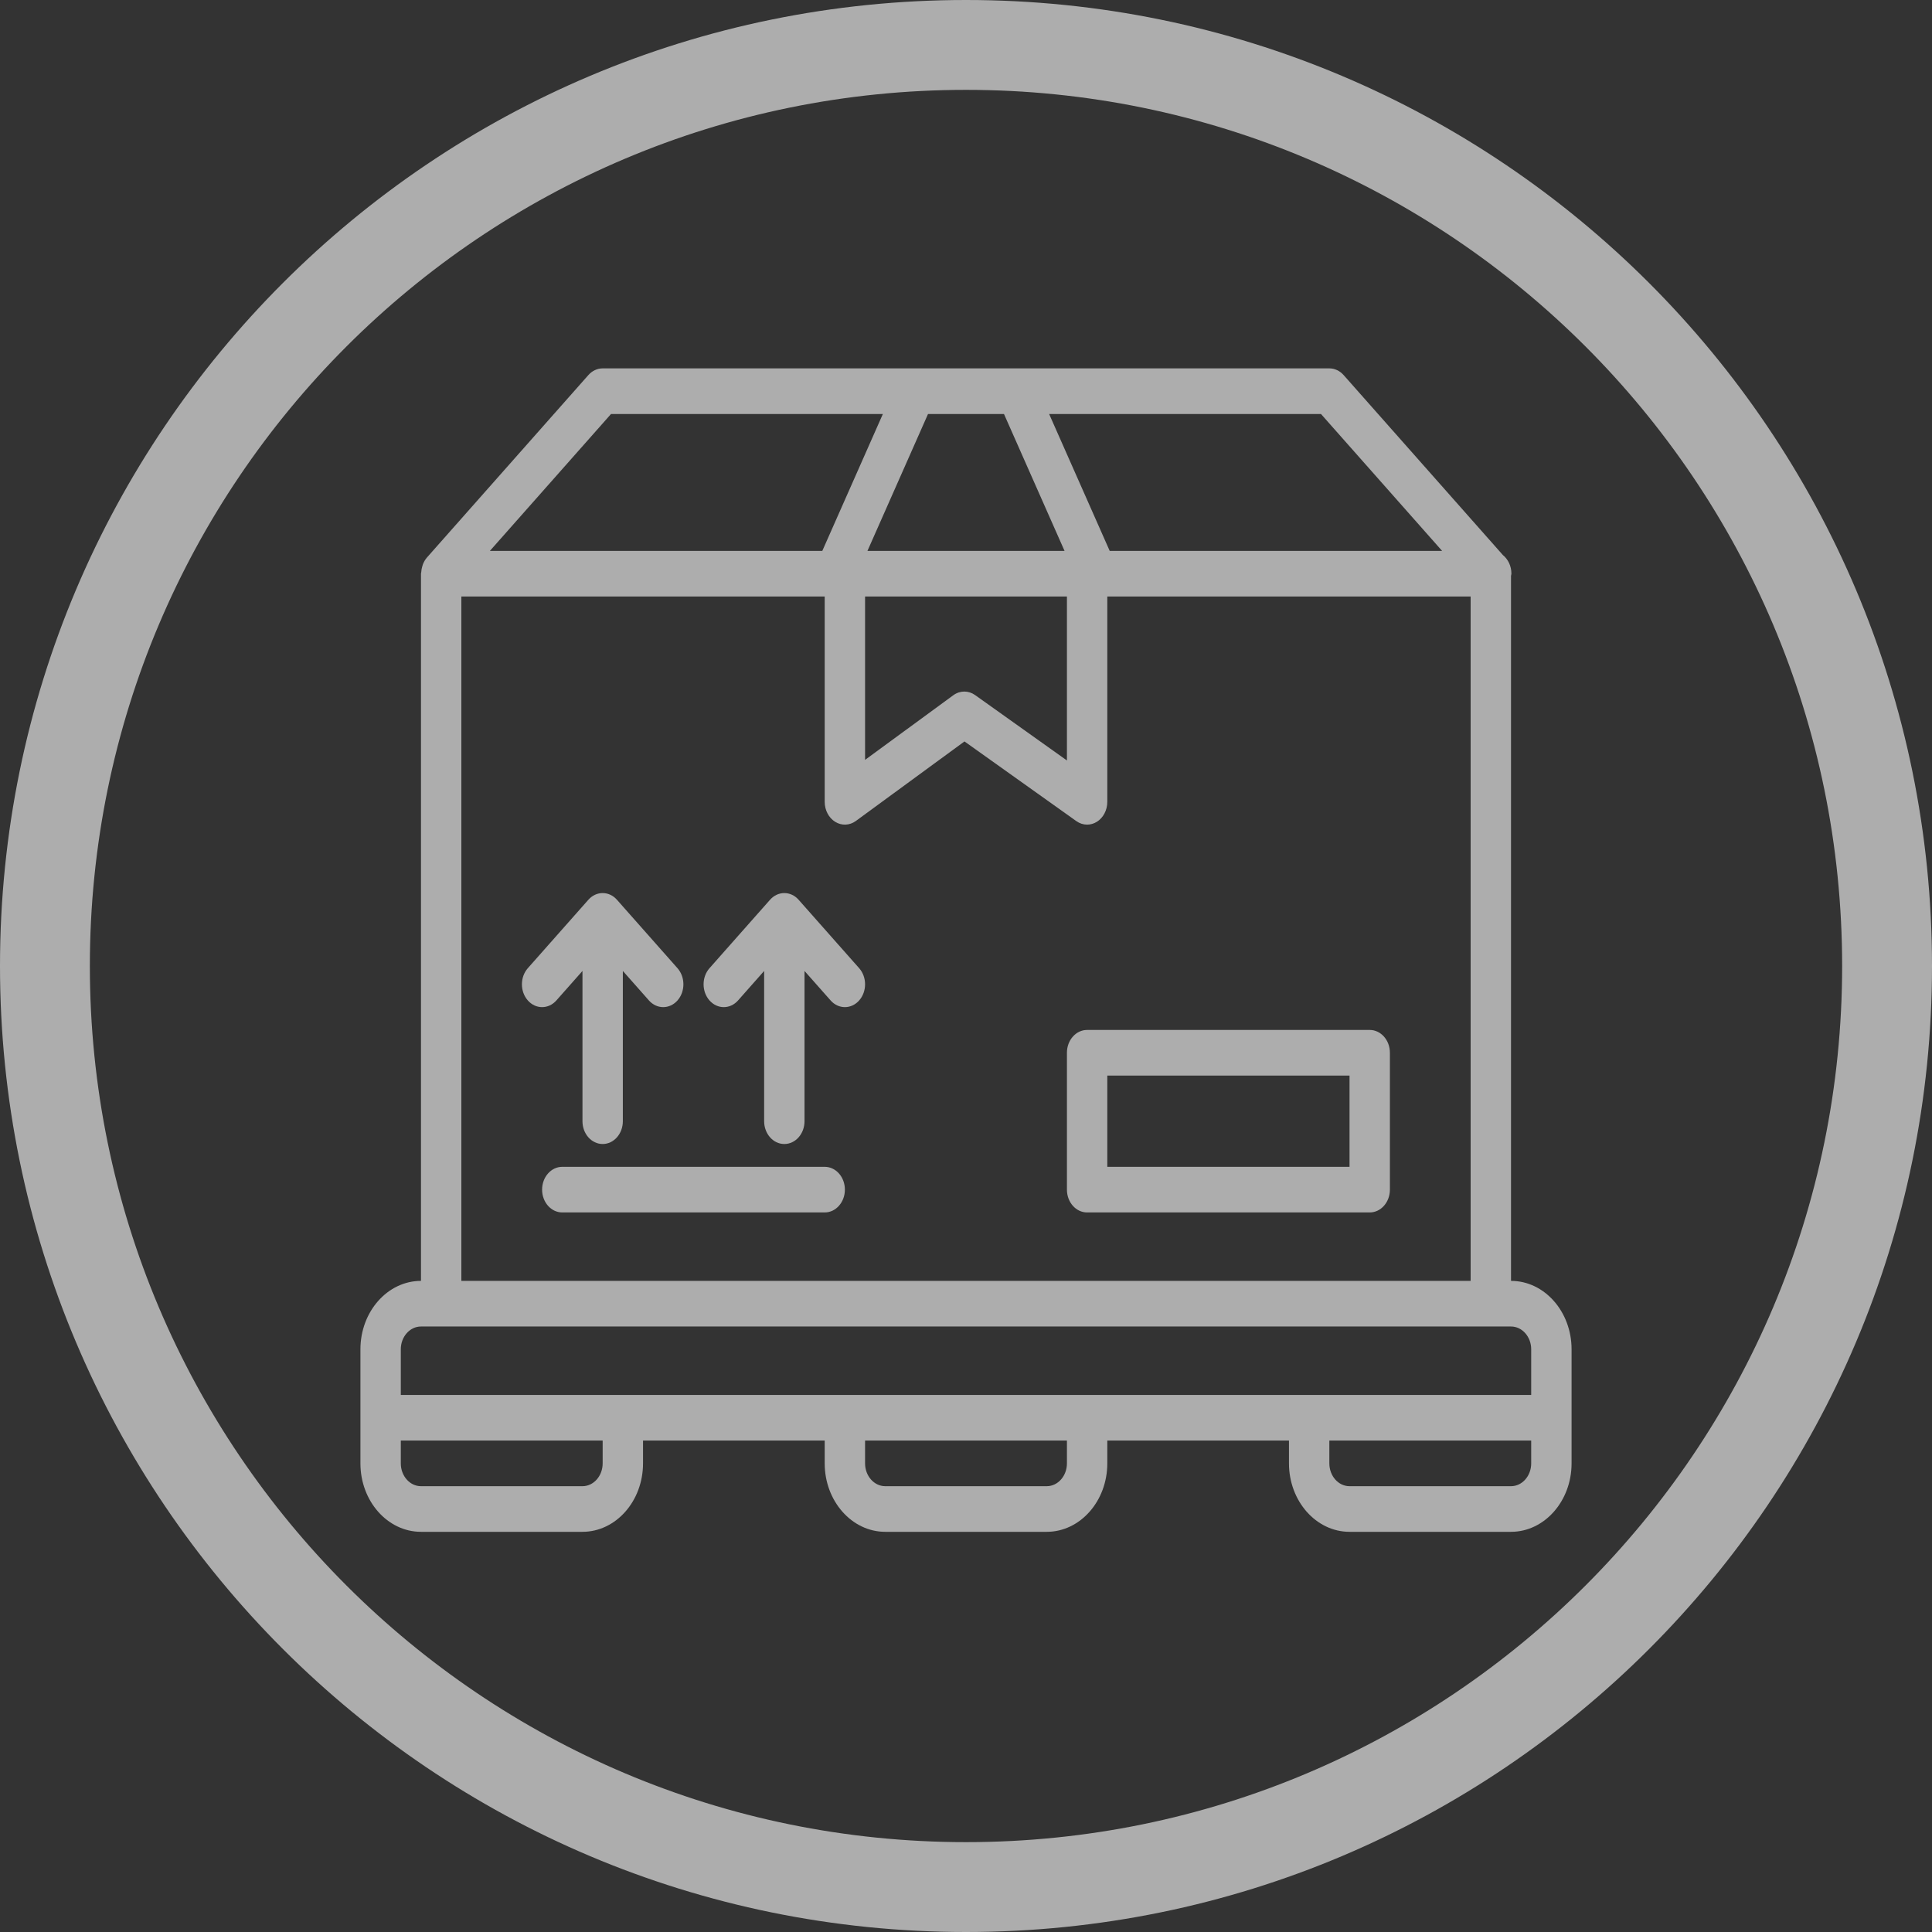
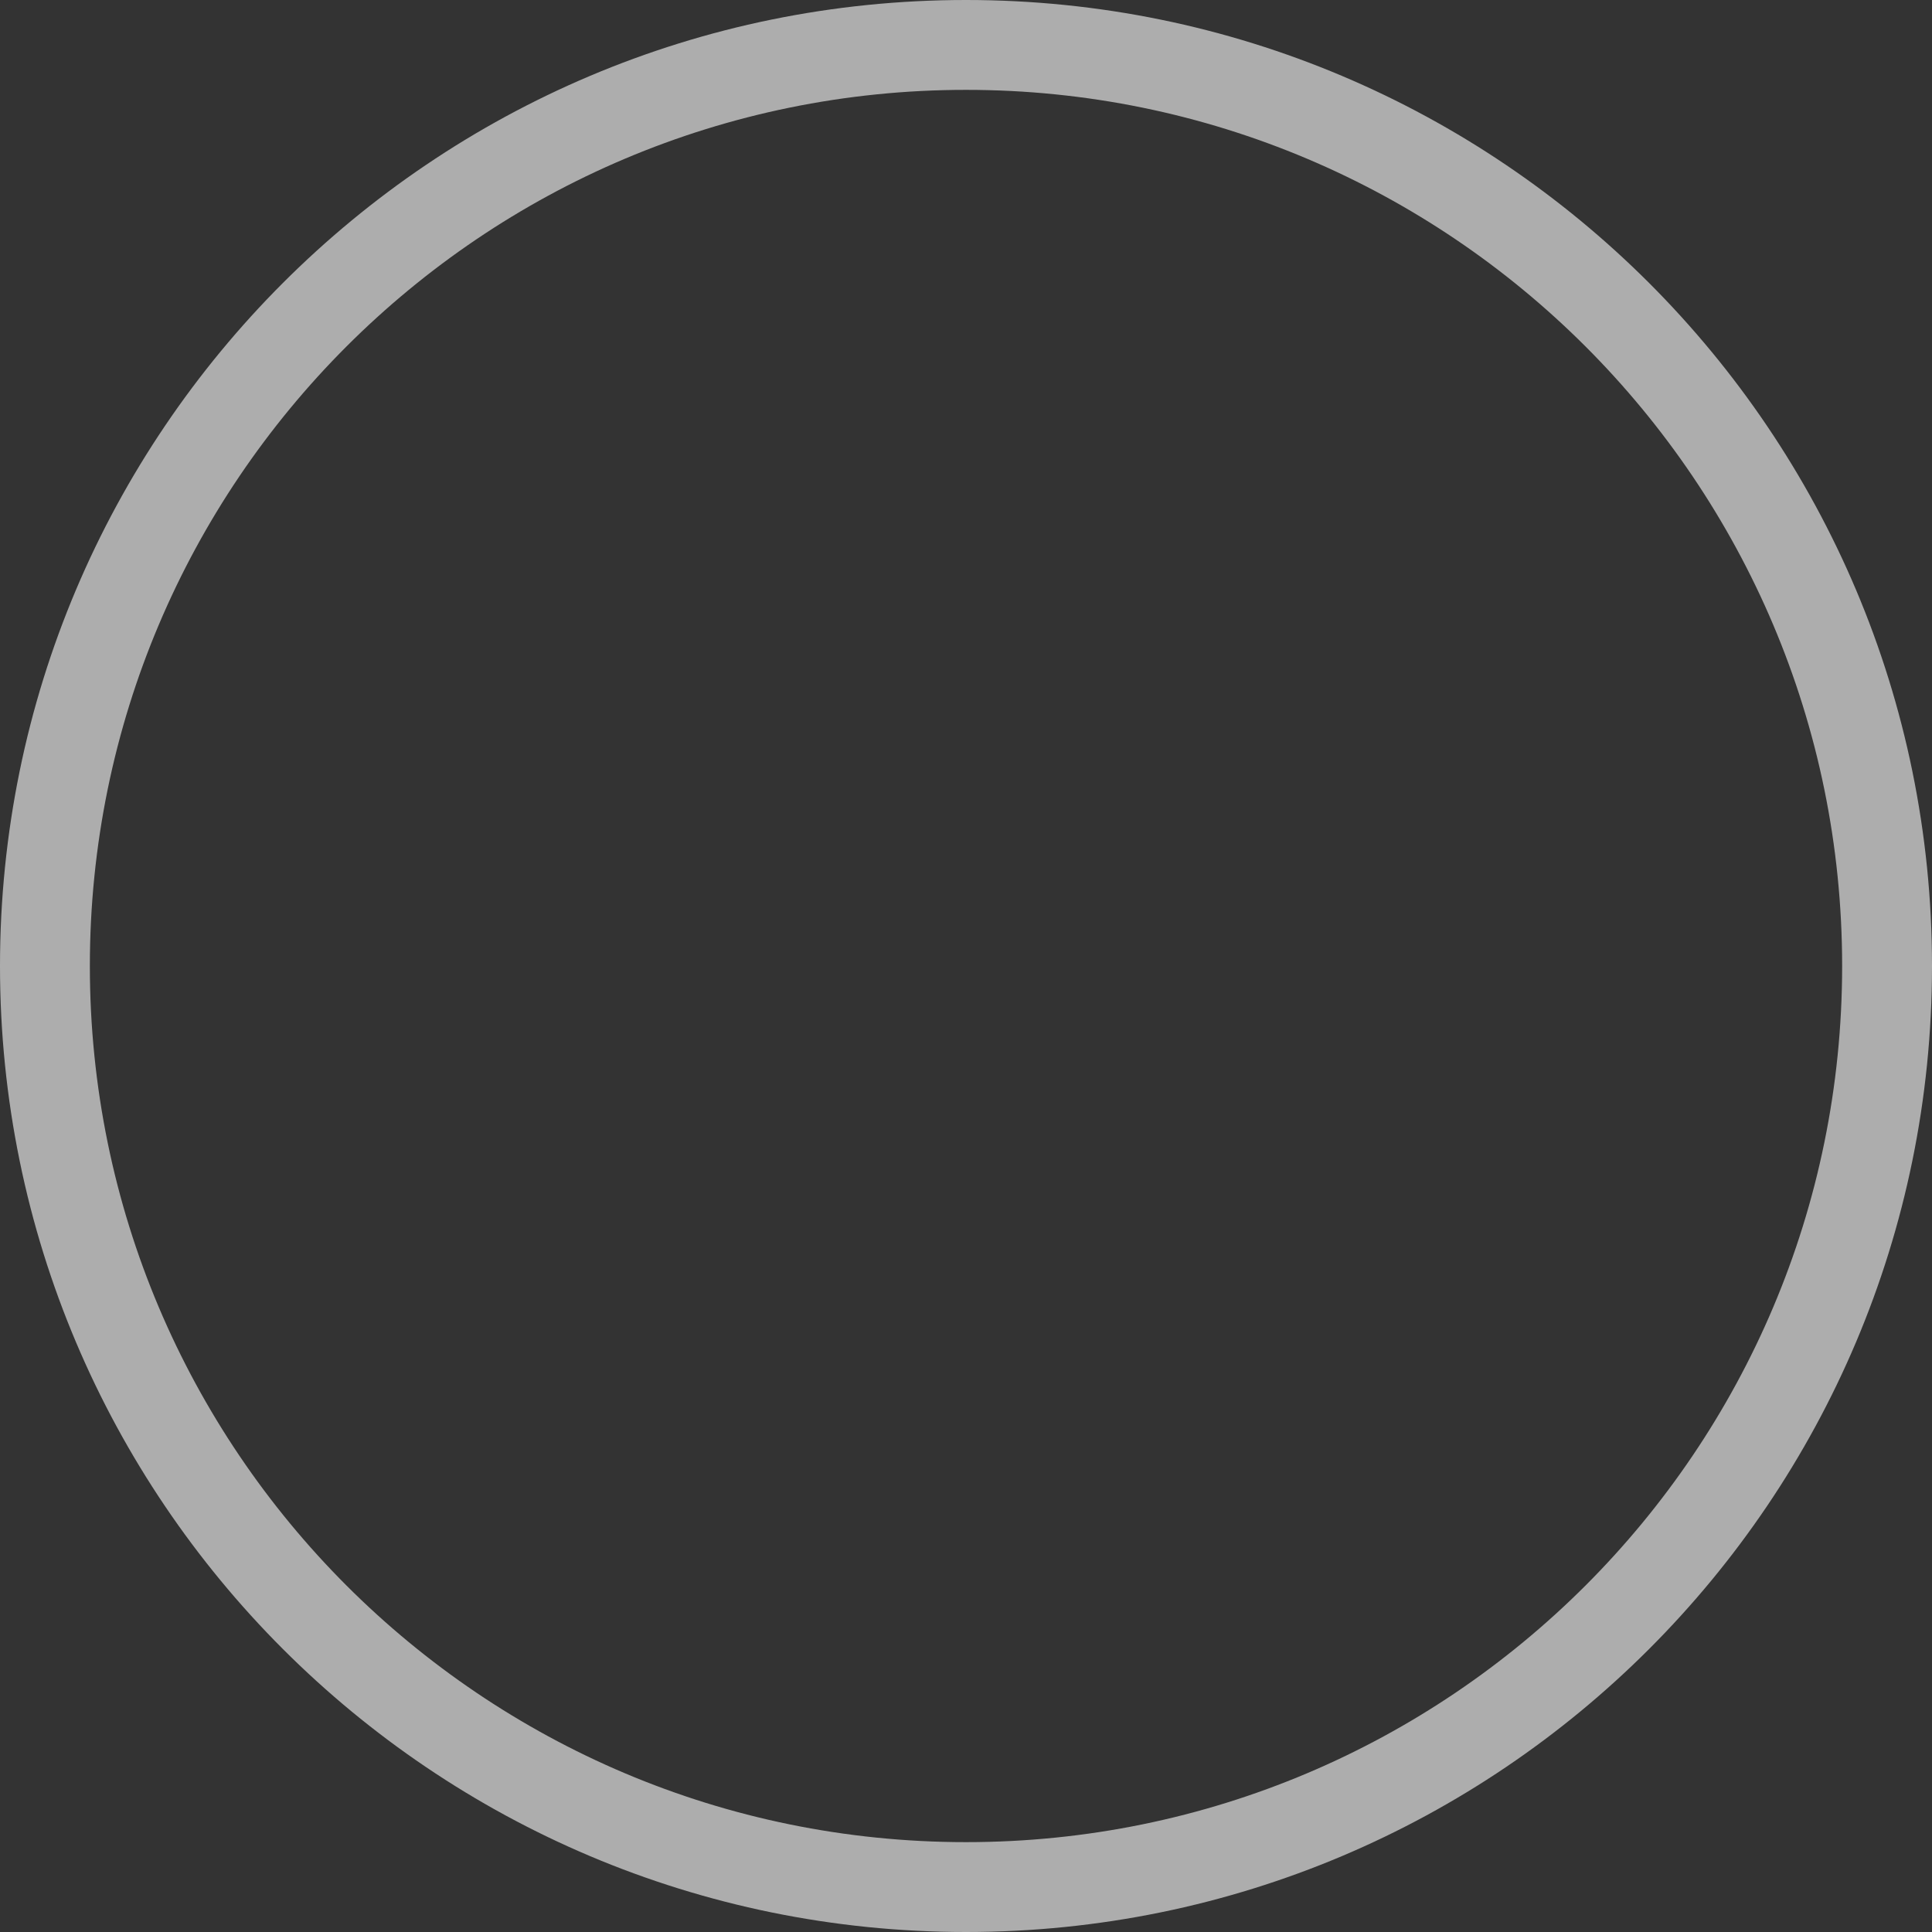
<svg xmlns="http://www.w3.org/2000/svg" width="729" height="729" viewBox="0 0 729 729" fill="none">
  <rect x="0" y="0" width="729" height="729" fill="#333333" stroke="none" />
  <path fill-rule="evenodd" clip-rule="evenodd" d="M364.5 729C565.808 729 729 565.808 729 364.5C729 163.192 565.808 0 364.5 0C163.192 0 0 163.192 0 364.5C0 565.808 163.192 729 364.5 729ZM364.5 695.093C547.081 695.093 695.093 547.081 695.093 364.5C695.093 181.919 547.081 33.907 364.5 33.907C181.919 33.907 33.907 181.919 33.907 364.5C33.907 547.081 181.919 695.093 364.5 695.093Z" fill="white" fill-opacity="0.6" />
-   <path d="M324.185 365.326C327.16 368.688 327.16 374.135 324.185 377.498C322.698 379.179 320.749 380.02 318.8 380.02C316.851 380.02 314.902 379.179 313.415 377.498L303.567 366.368V423.059C303.567 427.817 300.16 431.667 295.95 431.667C291.74 431.667 288.333 427.817 288.333 423.059V366.368L278.485 377.498C275.51 380.86 270.69 380.86 267.715 377.498C264.74 374.135 264.74 368.688 267.715 365.326L290.565 339.502C293.54 336.14 298.36 336.14 301.335 339.502L324.185 365.326ZM209.935 377.498L219.783 366.368V423.059C219.783 427.817 223.19 431.667 227.4 431.667C231.61 431.667 235.017 427.817 235.017 423.059V366.368L244.865 377.498C246.352 379.179 248.301 380.02 250.25 380.02C252.199 380.02 254.148 379.179 255.635 377.498C258.61 374.135 258.61 368.688 255.635 365.326L232.785 339.502C229.81 336.14 224.99 336.14 222.015 339.502L199.165 365.326C196.19 368.688 196.19 374.135 199.165 377.498C202.14 380.86 206.96 380.86 209.935 377.498ZM311.183 440.275H212.167C207.957 440.275 204.55 444.125 204.55 448.882C204.55 453.64 207.957 457.49 212.167 457.49H311.183C315.393 457.49 318.8 453.64 318.8 448.882C318.8 444.125 315.393 440.275 311.183 440.275ZM593 509.137V534.961V552.176C593 566.416 582.75 578 570.15 578H509.217C496.616 578 486.367 566.416 486.367 552.176V543.569H417.817V552.176C417.817 566.416 407.567 578 394.967 578H334.033C321.433 578 311.183 566.416 311.183 552.176V543.569H242.633V552.176C242.633 566.416 232.384 578 219.783 578H158.85C146.25 578 136 566.416 136 552.176V534.961V509.137C136 494.897 146.25 483.314 158.85 483.314V216.471C158.85 216.286 158.933 216.131 158.943 215.949C158.986 215.162 159.121 214.405 159.352 213.661C159.436 213.388 159.498 213.117 159.605 212.856C159.969 211.974 160.429 211.14 161.057 210.422C161.069 210.409 161.075 210.392 161.087 210.379L222.015 141.522C223.443 139.908 225.377 139 227.4 139H345.458H383.542H501.6C503.623 139 505.557 139.908 506.985 141.522L567.093 209.447C569.034 211.007 570.299 213.57 570.299 216.471C570.299 216.766 570.176 217.016 570.15 217.304V483.314C582.75 483.314 593 494.897 593 509.137ZM498.446 156.216H395.867L418.719 207.863H544.146L498.446 156.216ZM326.417 286.716L359.725 262.326C360.989 261.405 362.425 260.943 363.868 260.943C365.281 260.943 366.687 261.384 367.929 262.267L402.583 286.952V225.078H326.417V286.716ZM350.167 156.216L327.317 207.863H401.683L378.833 156.216H350.167ZM184.854 207.863H310.283L333.133 156.216H230.554L184.854 207.863ZM174.083 483.314H554.917V225.078H417.817V302.549C417.817 305.684 416.307 308.572 413.882 310.085C412.729 310.8 411.464 311.157 410.2 311.157C408.787 311.157 407.374 310.711 406.139 309.833L363.927 279.764L322.943 309.774C320.6 311.489 317.617 311.623 315.163 310.11C312.708 308.606 311.183 305.701 311.183 302.549V225.078H174.083V483.314ZM151.233 526.353H235.017H318.8H410.2H493.983H577.767V509.137C577.767 504.388 574.353 500.529 570.15 500.529H562.533H166.467H158.85C154.647 500.529 151.233 504.388 151.233 509.137V526.353ZM227.4 543.569H151.233V552.176C151.233 556.926 154.647 560.784 158.85 560.784H219.783C223.986 560.784 227.4 556.926 227.4 552.176V543.569ZM402.583 543.569H326.417V552.176C326.417 556.926 329.831 560.784 334.033 560.784H394.967C399.169 560.784 402.583 556.926 402.583 552.176V543.569ZM577.767 543.569H501.6V552.176C501.6 556.926 505.014 560.784 509.217 560.784H570.15C574.353 560.784 577.767 556.926 577.767 552.176V543.569ZM524.45 397.235V448.882C524.45 453.64 521.043 457.49 516.833 457.49H410.2C405.99 457.49 402.583 453.64 402.583 448.882V397.235C402.583 392.477 405.99 388.627 410.2 388.627H516.833C521.043 388.627 524.45 392.477 524.45 397.235ZM509.217 405.843H417.817V440.275H509.217V405.843Z" fill="white" fill-opacity="0.6" />
</svg>